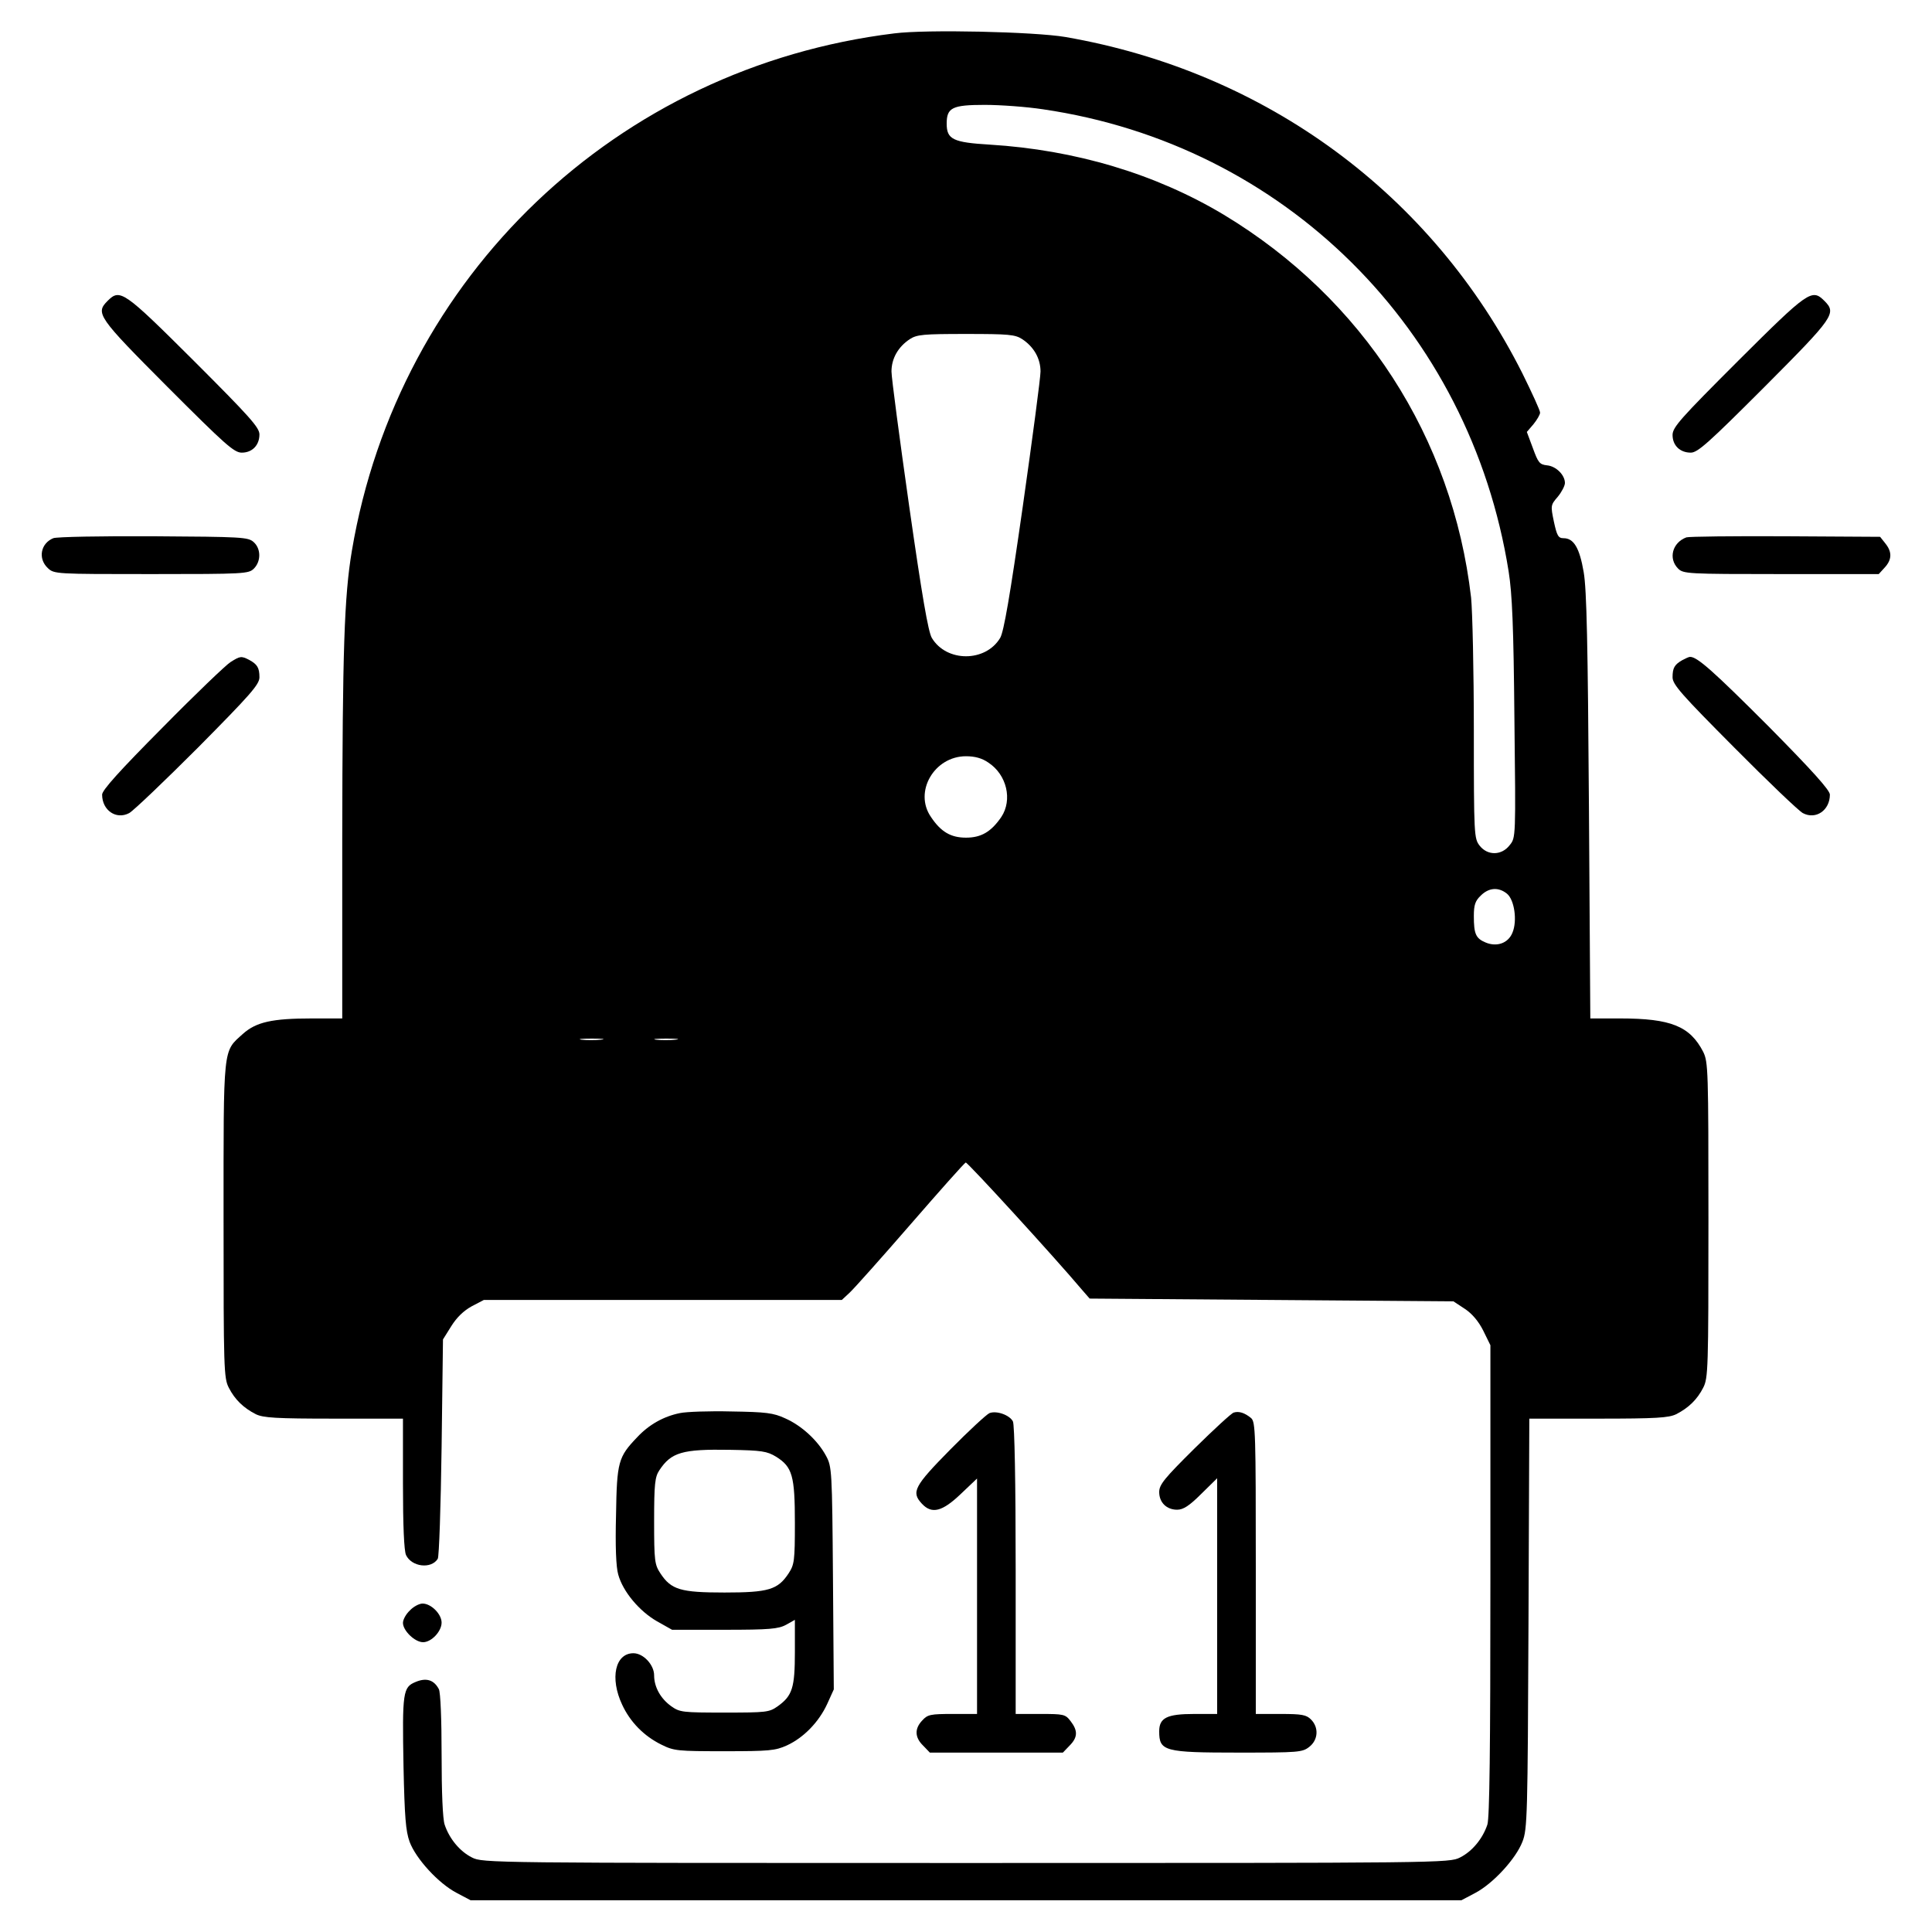
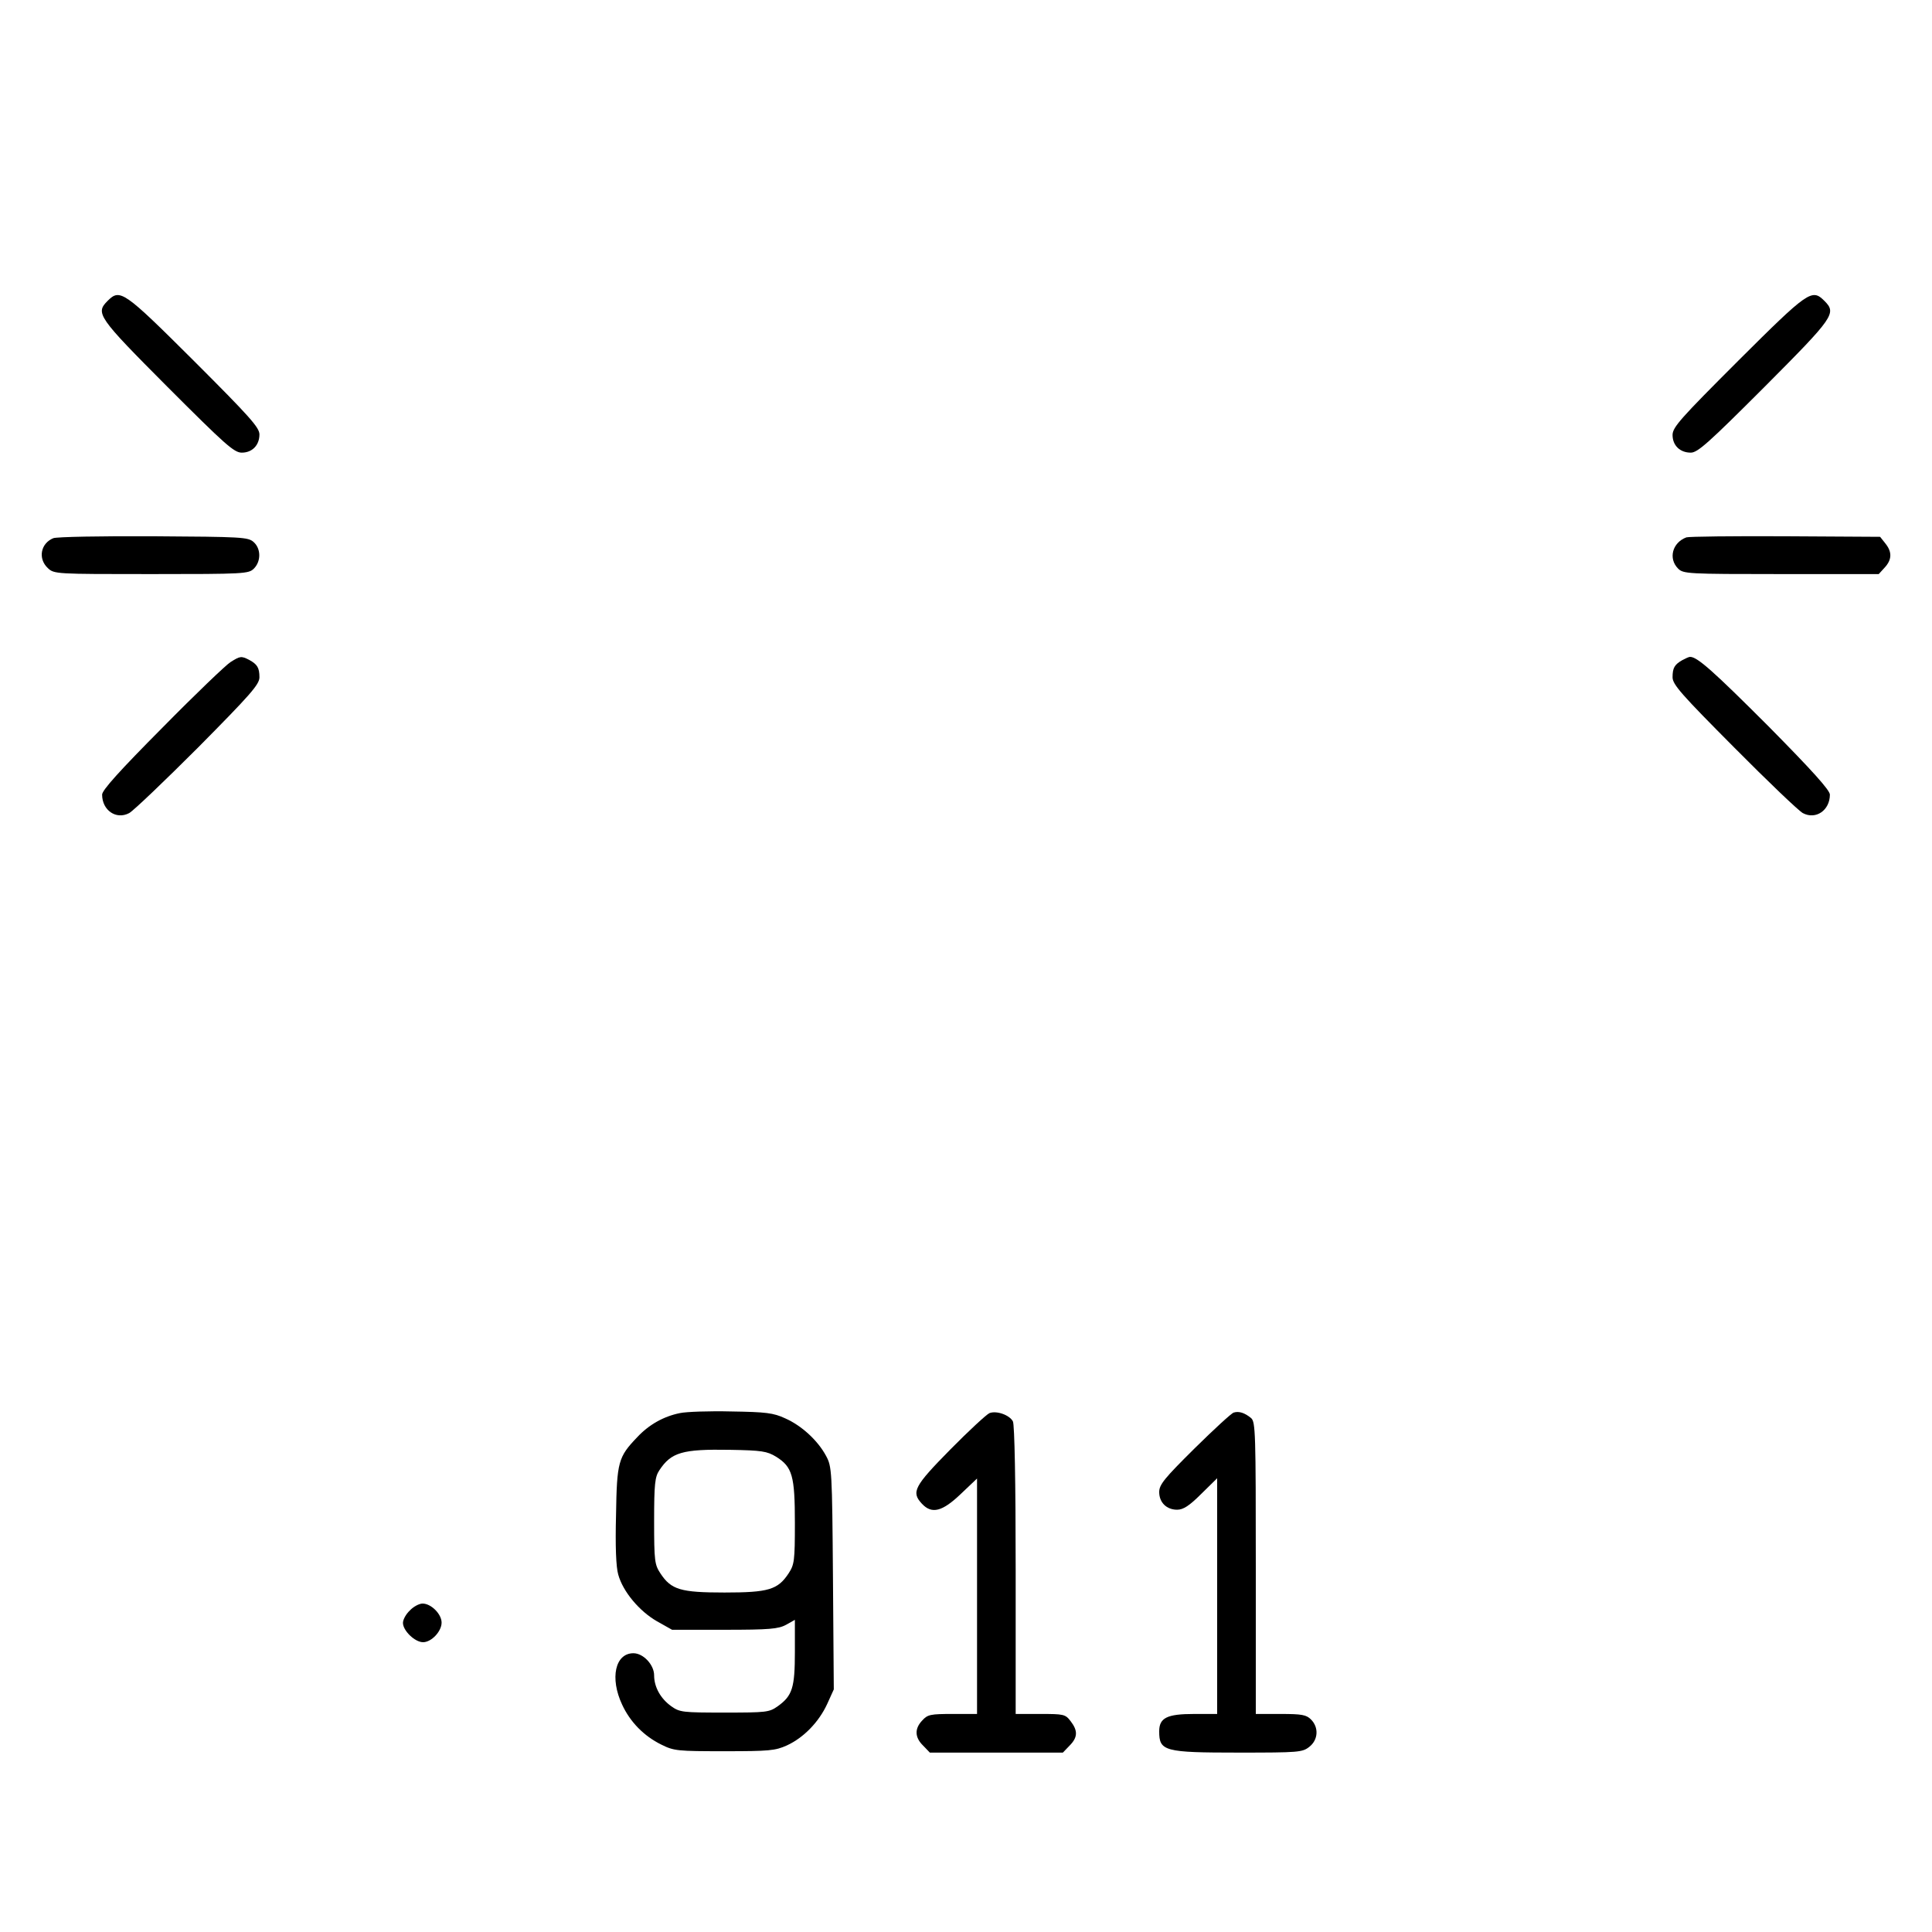
<svg xmlns="http://www.w3.org/2000/svg" version="1.0" width="700pt" height="700pt" viewBox="0 0 700 700" preserveAspectRatio="xMidYMid meet">
  <g transform="translate(0,700) scale(0.1,-0.1)" fill="#000000" stroke="none">
-     <path d="M3240 6879 c-1004 -123 -1797 -879 -1965 -1874 -28 -166 -34 -362 -35 -1042 l0 -653 -110 0 c-144 0 -202 -13 -250 -56 -73 -66 -70 -37 -70 -673 0 -542 1 -574 19 -609 22 -43 53 -73 98 -96 27 -13 72 -16 283 -16 l250 0 0 -235 c0 -154 4 -243 11 -259 20 -43 91 -52 115 -14 5 7 11 189 14 404 l5 391 30 48 c20 32 45 56 74 72 l44 23 648 0 649 0 29 27 c17 16 116 127 221 248 105 121 194 221 199 223 6 2 320 -341 422 -462 l27 -31 659 -5 659 -5 41 -27 c26 -17 50 -45 67 -79 l26 -53 0 -851 c0 -610 -3 -862 -11 -886 -17 -51 -55 -97 -99 -119 -39 -20 -62 -20 -1790 -20 -1728 0 -1751 0 -1790 20 -44 22 -82 68 -99 119 -7 21 -11 116 -11 253 0 130 -4 227 -10 238 -18 34 -46 42 -84 26 -46 -19 -49 -35 -44 -307 4 -183 8 -233 22 -272 23 -62 105 -151 170 -185 l51 -27 1795 0 1795 0 51 27 c64 34 146 123 170 185 18 45 19 96 22 791 l3 742 250 0 c210 0 255 3 282 16 45 23 76 53 98 96 18 35 19 67 19 608 0 545 -1 572 -19 609 -48 93 -117 121 -301 121 l-108 0 -5 768 c-4 587 -8 786 -19 849 -15 88 -36 123 -73 123 -19 0 -24 9 -35 60 -12 58 -12 60 14 90 14 17 26 40 26 50 0 29 -32 61 -65 64 -27 3 -32 10 -51 62 l-22 59 24 28 c13 16 24 35 24 42 0 8 -29 71 -64 142 -327 650 -930 1093 -1656 1219 -112 19 -504 28 -620 13z m539 -275 c874 -128 1547 -796 1687 -1674 13 -82 18 -200 21 -535 5 -430 5 -430 -17 -457 -29 -38 -80 -39 -109 -2 -20 26 -21 37 -21 418 0 215 -5 432 -10 481 -67 580 -392 1083 -896 1387 -247 148 -538 235 -848 254 -133 8 -156 19 -156 76 0 58 20 68 138 68 57 0 152 -7 211 -16z m-75 -833 c42 -28 66 -70 66 -117 0 -22 -29 -241 -64 -487 -47 -329 -69 -455 -82 -478 -53 -89 -195 -89 -248 0 -13 23 -35 149 -82 478 -35 246 -64 465 -64 487 0 47 24 89 66 117 26 17 49 19 204 19 155 0 178 -2 204 -19z m-123 -1534 c67 -44 88 -135 47 -197 -37 -54 -73 -75 -128 -75 -55 0 -91 21 -127 75 -63 91 12 220 127 220 32 0 58 -7 81 -23z m1879 -475 c27 -22 38 -98 20 -141 -15 -38 -56 -53 -97 -36 -36 15 -43 31 -43 96 0 40 5 55 25 74 29 29 64 32 95 7z m-3283 -529 c-20 -2 -52 -2 -70 0 -17 2 0 4 38 4 39 0 53 -2 32 -4z m270 0 c-20 -2 -52 -2 -70 0 -17 2 0 4 38 4 39 0 53 -2 32 -4z" />
    <path d="M390 5910 c-45 -45 -36 -58 217 -312 209 -209 241 -238 269 -238 38 0 64 27 64 66 0 25 -35 64 -238 267 -254 253 -267 262 -312 217z" />
    <path d="M6298 5693 c-209 -209 -238 -241 -238 -269 0 -38 27 -64 66 -64 25 0 64 35 267 238 253 254 262 267 217 312 -45 45 -58 36 -312 -217z" />
    <path d="M193 5050 c-46 -19 -56 -74 -20 -108 23 -22 28 -22 375 -22 339 0 353 1 372 20 26 26 26 72 -1 96 -20 18 -42 19 -363 21 -187 1 -351 -2 -363 -7z" />
    <path d="M6110 5053 c-51 -19 -66 -77 -30 -113 19 -19 33 -20 373 -20 l354 0 21 23 c27 29 28 57 3 88 l-19 24 -344 2 c-188 1 -350 -1 -358 -4z" />
    <path d="M835 4601 c-16 -10 -128 -117 -247 -238 -155 -156 -218 -226 -218 -242 0 -57 51 -92 98 -67 15 8 127 115 250 238 189 191 222 228 222 254 0 35 -8 47 -37 63 -29 15 -33 14 -68 -8z" />
    <path d="M6095 4608 c-28 -16 -35 -28 -35 -62 0 -26 33 -63 223 -254 122 -123 234 -230 249 -238 47 -25 98 10 98 67 0 16 -64 87 -222 247 -200 200 -259 253 -285 252 -4 0 -17 -6 -28 -12z" />
    <path d="M2463 1880 c-59 -12 -112 -42 -154 -87 -69 -72 -74 -89 -77 -282 -3 -113 0 -189 8 -216 17 -62 77 -133 140 -169 l55 -31 190 0 c163 0 195 3 223 18 l32 18 0 -116 c0 -130 -9 -159 -62 -197 -31 -22 -41 -23 -193 -23 -152 0 -162 1 -193 23 -39 28 -62 70 -62 112 0 38 -39 80 -75 80 -66 0 -86 -90 -41 -186 29 -63 79 -114 142 -145 46 -23 59 -24 229 -24 162 0 184 2 226 21 61 28 116 85 146 150 l24 53 -3 403 c-3 391 -4 404 -25 443 -30 56 -89 110 -148 136 -43 20 -70 23 -195 25 -80 2 -164 -1 -187 -6z m349 -158 c59 -37 68 -69 68 -240 0 -138 -2 -151 -23 -183 -39 -59 -73 -69 -232 -69 -159 0 -193 10 -232 69 -21 32 -23 44 -23 190 0 135 3 160 19 184 43 65 83 77 256 74 115 -2 134 -5 167 -25z" />
    <path d="M3585 1880 c-11 -5 -75 -64 -142 -132 -131 -133 -142 -154 -103 -196 36 -39 74 -29 141 35 l59 56 0 -426 0 -427 -88 0 c-80 0 -91 -2 -110 -23 -29 -30 -28 -62 3 -92 l24 -25 241 0 241 0 24 25 c30 30 31 54 4 89 -19 25 -25 26 -110 26 l-89 0 0 521 c0 320 -4 527 -10 539 -12 23 -59 40 -85 30z" />
    <path d="M4470 1882 c-8 -2 -72 -61 -142 -130 -109 -108 -128 -131 -128 -158 0 -38 27 -64 65 -64 22 0 44 14 87 57 l58 57 0 -427 0 -427 -83 0 c-99 0 -127 -14 -127 -63 0 -72 18 -77 288 -77 217 0 231 1 256 21 32 25 35 70 6 99 -17 17 -33 20 -110 20 l-90 0 0 528 c0 491 -1 530 -17 544 -23 19 -44 26 -63 20z" />
-     <path d="M1485 1165 c-14 -13 -25 -33 -25 -45 0 -28 43 -70 73 -70 30 0 67 39 67 71 0 31 -38 69 -69 69 -12 0 -33 -11 -46 -25z" />
+     <path d="M1485 1165 c-14 -13 -25 -33 -25 -45 0 -28 43 -70 73 -70 30 0 67 39 67 71 0 31 -38 69 -69 69 -12 0 -33 -11 -46 -25" />
  </g>
</svg>